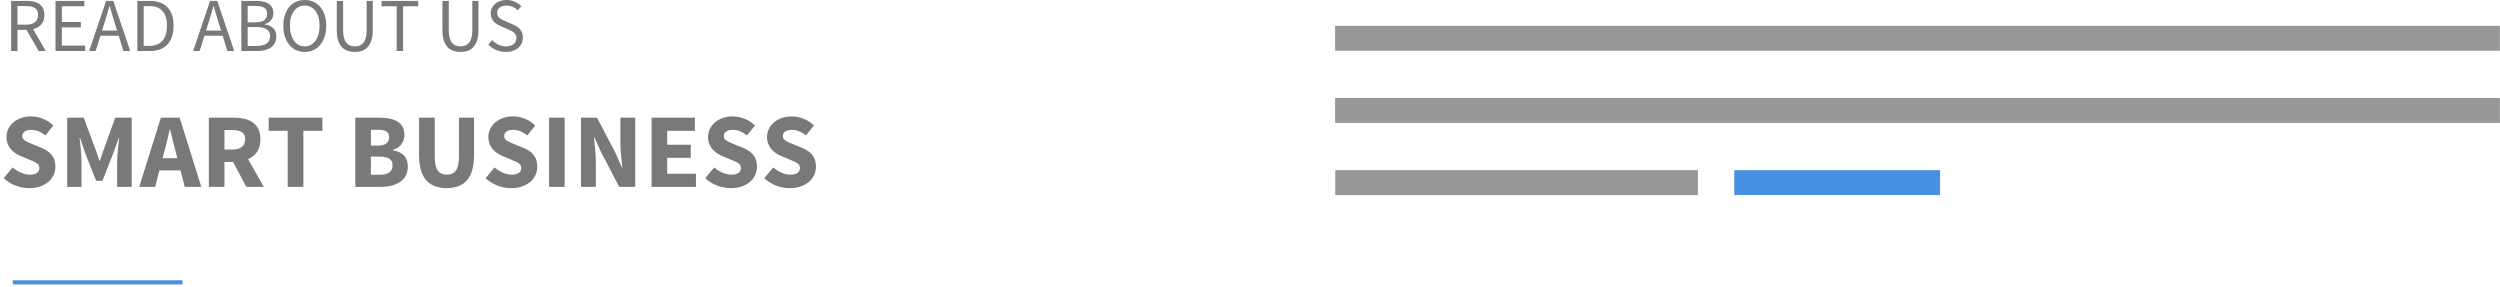
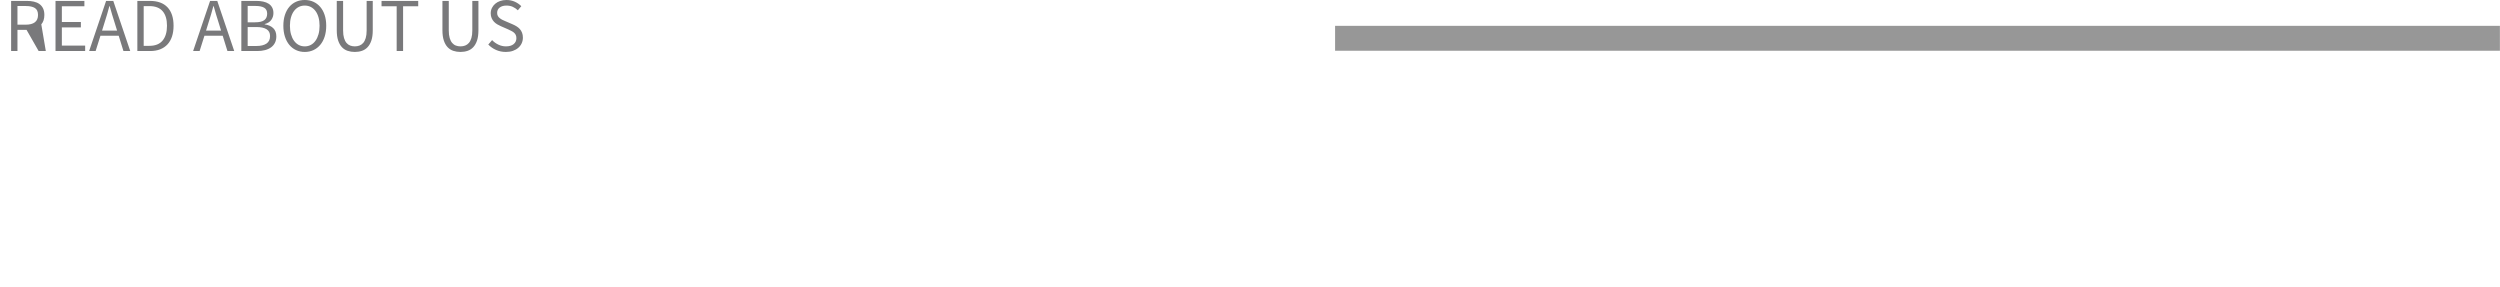
<svg xmlns="http://www.w3.org/2000/svg" width="602px" height="69px" viewBox="0 0 602 69" version="1.1">
  <title>headerimages11</title>
  <desc>Created with Sketch.</desc>
  <defs />
  <g id="Page-1" stroke="none" stroke-width="1" fill="none" fill-rule="evenodd">
    <g id="11" transform="translate(0, -1)">
-       <path d="M4.205,6.94 L6.229,6.94 C7.173,6.94 7.897,6.747 8.4,6.361 C8.903,5.974 9.154,5.389 9.154,4.604 C9.154,3.806 8.903,3.248 8.4,2.929 C7.897,2.611 7.173,2.451 6.229,2.451 L4.205,2.451 L4.205,6.94 Z M9.302,13.288 L6.395,8.191 L4.205,8.191 L4.205,13.288 L2.678,13.288 L2.678,1.218 L6.45,1.218 C7.063,1.218 7.63,1.277 8.152,1.393 C8.673,1.51 9.121,1.703 9.495,1.973 C9.869,2.243 10.16,2.592 10.369,3.021 C10.577,3.451 10.681,3.978 10.681,4.604 C10.681,5.548 10.436,6.303 9.945,6.867 C9.455,7.431 8.799,7.817 7.977,8.026 L11.031,13.288 L9.302,13.288 Z M13.368,1.218 L20.322,1.218 L20.322,2.506 L14.895,2.506 L14.895,6.296 L19.476,6.296 L19.476,7.603 L14.895,7.603 L14.895,11.982 L20.506,11.982 L20.506,13.288 L13.368,13.288 L13.368,1.218 Z M28.197,8.375 L27.627,6.536 C27.406,5.861 27.197,5.189 27.001,4.521 C26.805,3.852 26.609,3.169 26.412,2.47 L26.339,2.47 C26.155,3.169 25.965,3.852 25.768,4.521 C25.572,5.189 25.364,5.861 25.143,6.536 L24.572,8.375 L28.197,8.375 Z M28.583,9.608 L24.186,9.608 L23.027,13.288 L21.463,13.288 L25.548,1.218 L27.277,1.218 L31.361,13.288 L29.724,13.288 L28.583,9.608 Z M33.073,1.218 L36.09,1.218 C37.954,1.218 39.371,1.734 40.34,2.764 C41.309,3.794 41.794,5.272 41.794,7.198 C41.794,8.155 41.671,9.01 41.426,9.765 C41.18,10.519 40.818,11.157 40.34,11.678 C39.862,12.199 39.273,12.598 38.574,12.874 C37.875,13.15 37.071,13.288 36.164,13.288 L33.073,13.288 L33.073,1.218 Z M35.98,12.037 C37.39,12.037 38.448,11.614 39.153,10.767 C39.859,9.921 40.211,8.731 40.211,7.198 C40.211,5.665 39.859,4.493 39.153,3.684 C38.448,2.874 37.39,2.47 35.98,2.47 L34.6,2.47 L34.6,12.037 L35.98,12.037 Z M53.237,8.375 L52.667,6.536 C52.446,5.861 52.238,5.189 52.042,4.521 C51.845,3.852 51.649,3.169 51.453,2.47 L51.379,2.47 C51.195,3.169 51.005,3.852 50.809,4.521 C50.613,5.189 50.404,5.861 50.183,6.536 L49.613,8.375 L53.237,8.375 Z M53.624,9.608 L49.227,9.608 L48.067,13.288 L46.504,13.288 L50.588,1.218 L52.318,1.218 L56.402,13.288 L54.765,13.288 L53.624,9.608 Z M58.113,1.218 L61.701,1.218 C62.314,1.218 62.875,1.274 63.384,1.384 C63.893,1.494 64.329,1.666 64.691,1.899 C65.052,2.132 65.335,2.436 65.537,2.81 C65.739,3.184 65.841,3.635 65.841,4.162 C65.841,4.763 65.669,5.306 65.325,5.79 C64.982,6.275 64.455,6.609 63.743,6.793 L63.743,6.867 C64.626,7.002 65.313,7.308 65.804,7.787 C66.294,8.265 66.54,8.921 66.54,9.755 C66.54,10.344 66.429,10.859 66.209,11.301 C65.988,11.742 65.675,12.11 65.27,12.405 C64.865,12.699 64.381,12.92 63.817,13.067 C63.252,13.214 62.633,13.288 61.958,13.288 L58.113,13.288 L58.113,1.218 Z M61.425,6.37 C62.467,6.37 63.213,6.192 63.66,5.836 C64.108,5.481 64.332,4.966 64.332,4.291 C64.332,3.629 64.096,3.153 63.624,2.865 C63.151,2.577 62.443,2.433 61.498,2.433 L59.64,2.433 L59.64,6.37 L61.425,6.37 Z M61.738,12.074 C62.78,12.074 63.59,11.88 64.166,11.494 C64.743,11.108 65.031,10.504 65.031,9.682 C65.031,8.934 64.749,8.385 64.185,8.035 C63.62,7.686 62.805,7.511 61.738,7.511 L59.64,7.511 L59.64,12.074 L61.738,12.074 Z M73.384,13.509 C72.624,13.509 71.927,13.362 71.296,13.067 C70.664,12.773 70.121,12.353 69.667,11.807 C69.214,11.261 68.861,10.599 68.61,9.82 C68.358,9.041 68.232,8.167 68.232,7.198 C68.232,6.229 68.358,5.361 68.61,4.595 C68.861,3.828 69.214,3.178 69.667,2.644 C70.121,2.111 70.664,1.703 71.296,1.421 C71.927,1.139 72.624,0.998 73.384,0.998 C74.144,0.998 74.841,1.142 75.472,1.43 C76.104,1.718 76.65,2.129 77.11,2.663 C77.57,3.196 77.925,3.846 78.177,4.613 C78.428,5.38 78.554,6.241 78.554,7.198 C78.554,8.167 78.428,9.041 78.177,9.82 C77.925,10.599 77.57,11.261 77.11,11.807 C76.65,12.353 76.104,12.773 75.472,13.067 C74.841,13.362 74.144,13.509 73.384,13.509 Z M73.384,12.166 C73.924,12.166 74.411,12.049 74.847,11.816 C75.282,11.583 75.656,11.249 75.969,10.813 C76.282,10.378 76.524,9.857 76.696,9.249 C76.867,8.642 76.953,7.958 76.953,7.198 C76.953,6.45 76.867,5.775 76.696,5.174 C76.524,4.573 76.282,4.064 75.969,3.647 C75.656,3.23 75.282,2.908 74.847,2.681 C74.411,2.454 73.924,2.341 73.384,2.341 C72.844,2.341 72.357,2.454 71.921,2.681 C71.486,2.908 71.112,3.23 70.799,3.647 C70.486,4.064 70.244,4.573 70.072,5.174 C69.901,5.775 69.815,6.45 69.815,7.198 C69.815,7.958 69.901,8.642 70.072,9.249 C70.244,9.857 70.486,10.378 70.799,10.813 C71.112,11.249 71.486,11.583 71.921,11.816 C72.357,12.049 72.844,12.166 73.384,12.166 Z M81.093,1.218 L82.62,1.218 L82.62,8.339 C82.62,9.062 82.694,9.67 82.841,10.16 C82.988,10.651 83.187,11.043 83.439,11.338 C83.69,11.632 83.988,11.844 84.331,11.972 C84.675,12.101 85.043,12.166 85.435,12.166 C85.84,12.166 86.214,12.101 86.557,11.972 C86.901,11.844 87.201,11.632 87.459,11.338 C87.717,11.043 87.919,10.651 88.066,10.16 C88.213,9.67 88.287,9.062 88.287,8.339 L88.287,1.218 L89.759,1.218 L89.759,8.302 C89.759,9.271 89.648,10.087 89.428,10.749 C89.207,11.411 88.903,11.948 88.517,12.359 C88.13,12.77 87.674,13.064 87.146,13.242 C86.619,13.42 86.048,13.509 85.435,13.509 C84.822,13.509 84.248,13.42 83.715,13.242 C83.181,13.064 82.721,12.77 82.335,12.359 C81.949,11.948 81.645,11.411 81.424,10.749 C81.203,10.087 81.093,9.271 81.093,8.302 L81.093,1.218 Z M95.518,2.506 L91.875,2.506 L91.875,1.218 L100.706,1.218 L100.706,2.506 L97.063,2.506 L97.063,13.288 L95.518,13.288 L95.518,2.506 Z M106.538,1.218 L108.065,1.218 L108.065,8.339 C108.065,9.062 108.139,9.67 108.286,10.16 C108.433,10.651 108.633,11.043 108.884,11.338 C109.136,11.632 109.433,11.844 109.776,11.972 C110.12,12.101 110.488,12.166 110.88,12.166 C111.285,12.166 111.659,12.101 112.003,11.972 C112.346,11.844 112.647,11.632 112.904,11.338 C113.162,11.043 113.364,10.651 113.511,10.16 C113.659,9.67 113.732,9.062 113.732,8.339 L113.732,1.218 L115.204,1.218 L115.204,8.302 C115.204,9.271 115.094,10.087 114.873,10.749 C114.652,11.411 114.349,11.948 113.962,12.359 C113.576,12.77 113.119,13.064 112.591,13.242 C112.064,13.42 111.494,13.509 110.88,13.509 C110.267,13.509 109.694,13.42 109.16,13.242 C108.627,13.064 108.167,12.77 107.78,12.359 C107.394,11.948 107.09,11.411 106.87,10.749 C106.649,10.087 106.538,9.271 106.538,8.302 L106.538,1.218 Z M118.497,10.657 C118.927,11.111 119.433,11.476 120.015,11.752 C120.598,12.028 121.202,12.166 121.828,12.166 C122.625,12.166 123.244,11.985 123.686,11.623 C124.127,11.261 124.348,10.786 124.348,10.197 C124.348,9.89 124.296,9.63 124.192,9.415 C124.088,9.2 123.947,9.016 123.769,8.863 C123.591,8.71 123.379,8.572 123.134,8.449 C122.889,8.326 122.625,8.198 122.343,8.063 L120.613,7.308 C120.331,7.186 120.043,7.039 119.749,6.867 C119.454,6.695 119.19,6.487 118.957,6.241 C118.724,5.996 118.534,5.705 118.387,5.367 C118.24,5.03 118.166,4.641 118.166,4.199 C118.166,3.745 118.261,3.322 118.451,2.929 C118.642,2.537 118.905,2.197 119.243,1.908 C119.58,1.62 119.979,1.396 120.439,1.237 C120.898,1.077 121.404,0.998 121.956,0.998 C122.68,0.998 123.349,1.136 123.962,1.412 C124.575,1.688 125.096,2.046 125.526,2.488 L124.698,3.481 C124.33,3.126 123.922,2.847 123.474,2.644 C123.027,2.442 122.521,2.341 121.956,2.341 C121.282,2.341 120.739,2.497 120.328,2.81 C119.917,3.123 119.712,3.555 119.712,4.107 C119.712,4.401 119.77,4.65 119.887,4.852 C120.003,5.055 120.159,5.232 120.356,5.386 C120.552,5.539 120.767,5.674 121,5.79 C121.233,5.907 121.472,6.014 121.717,6.112 L123.428,6.848 C123.772,6.996 124.097,7.164 124.403,7.354 C124.71,7.544 124.974,7.765 125.195,8.017 C125.415,8.268 125.59,8.563 125.719,8.9 C125.848,9.237 125.912,9.627 125.912,10.068 C125.912,10.547 125.817,10.994 125.627,11.411 C125.437,11.828 125.164,12.193 124.808,12.506 C124.452,12.819 124.023,13.064 123.52,13.242 C123.017,13.42 122.447,13.509 121.809,13.509 C120.963,13.509 120.178,13.349 119.454,13.03 C118.73,12.711 118.105,12.276 117.578,11.724 L118.497,10.657 Z" id="READ-ABOUT-US" fill="#79797B" />
-       <path d="M3.041,41.32 C3.637,41.831 4.297,42.249 5.021,42.572 C5.745,42.896 6.457,43.058 7.155,43.058 C7.939,43.058 8.522,42.913 8.905,42.624 C9.289,42.334 9.48,41.942 9.48,41.448 C9.48,41.193 9.425,40.971 9.314,40.784 C9.204,40.596 9.042,40.43 8.829,40.285 C8.616,40.141 8.36,40.004 8.062,39.876 L7.078,39.455 L4.906,38.535 C4.48,38.365 4.067,38.143 3.667,37.871 C3.267,37.598 2.909,37.279 2.594,36.912 C2.279,36.546 2.027,36.12 1.84,35.635 C1.652,35.149 1.559,34.6 1.559,33.986 C1.559,33.305 1.704,32.662 1.993,32.057 C2.283,31.452 2.692,30.924 3.22,30.473 C3.748,30.021 4.374,29.668 5.098,29.412 C5.822,29.157 6.618,29.029 7.487,29.029 C8.458,29.029 9.417,29.216 10.362,29.591 C11.308,29.966 12.138,30.511 12.853,31.227 L10.937,33.603 C10.392,33.177 9.847,32.849 9.302,32.619 C8.756,32.389 8.152,32.274 7.487,32.274 C6.84,32.274 6.325,32.406 5.941,32.67 C5.558,32.934 5.366,33.305 5.366,33.782 C5.366,34.037 5.43,34.255 5.558,34.434 C5.686,34.612 5.865,34.774 6.095,34.919 C6.325,35.064 6.593,35.2 6.899,35.328 C7.206,35.456 7.538,35.596 7.896,35.75 L10.043,36.618 C11.065,37.027 11.87,37.589 12.457,38.305 C13.045,39.02 13.339,39.966 13.339,41.141 C13.339,41.84 13.198,42.5 12.917,43.122 C12.636,43.744 12.227,44.289 11.691,44.757 C11.154,45.226 10.494,45.601 9.71,45.882 C8.927,46.163 8.041,46.303 7.053,46.303 C5.963,46.303 4.876,46.103 3.795,45.703 C2.713,45.302 1.746,44.702 0.894,43.901 L3.041,41.32 Z M16.175,29.336 L20.162,29.336 L22.947,36.823 L23.944,39.736 L24.046,39.736 L25.043,36.823 L27.751,29.336 L31.712,29.336 L31.712,45.997 L28.211,45.997 L28.211,39.889 C28.211,39.48 28.228,39.029 28.262,38.535 C28.296,38.041 28.339,37.543 28.39,37.04 C28.441,36.537 28.492,36.043 28.543,35.558 C28.595,35.072 28.646,34.625 28.697,34.216 L28.595,34.216 L27.215,38.075 L24.659,44.54 L23.152,44.54 L20.596,38.075 L19.267,34.216 L19.165,34.216 C19.216,34.625 19.267,35.072 19.319,35.558 C19.37,36.043 19.417,36.537 19.459,37.04 C19.502,37.543 19.54,38.041 19.574,38.535 C19.608,39.029 19.625,39.48 19.625,39.889 L19.625,45.997 L16.175,45.997 L16.175,29.336 Z M42.7,39.097 L42.317,37.564 C42.078,36.729 41.848,35.843 41.627,34.906 C41.405,33.969 41.184,33.066 40.963,32.198 L40.86,32.198 C40.656,33.083 40.447,33.991 40.234,34.919 C40.021,35.848 39.796,36.729 39.557,37.564 L39.148,39.097 L42.7,39.097 Z M43.467,42.036 L38.382,42.036 L37.359,45.997 L33.526,45.997 L38.739,29.336 L43.262,29.336 L48.475,45.997 L44.489,45.997 L43.467,42.036 Z M54.046,37.002 L55.988,37.002 C56.976,37.002 57.73,36.793 58.25,36.376 C58.769,35.958 59.029,35.341 59.029,34.523 C59.029,33.705 58.769,33.135 58.25,32.811 C57.73,32.487 56.976,32.325 55.988,32.325 L54.046,32.325 L54.046,37.002 Z M59.31,45.997 L56.116,39.991 L54.046,39.991 L54.046,45.997 L50.29,45.997 L50.29,29.336 L56.295,29.336 C57.181,29.336 58.011,29.421 58.786,29.591 C59.561,29.762 60.238,30.047 60.818,30.447 C61.397,30.848 61.857,31.38 62.198,32.044 C62.538,32.709 62.709,33.535 62.709,34.523 C62.709,35.75 62.44,36.759 61.904,37.551 C61.367,38.343 60.647,38.935 59.744,39.327 L63.526,45.997 L59.31,45.997 Z M69.276,32.504 L64.702,32.504 L64.702,29.336 L77.632,29.336 L77.632,32.504 L73.058,32.504 L73.058,45.997 L69.276,45.997 L69.276,32.504 Z M85.554,29.336 L91.252,29.336 C92.121,29.336 92.926,29.399 93.667,29.527 C94.408,29.655 95.055,29.881 95.609,30.204 C96.163,30.528 96.597,30.954 96.912,31.482 C97.227,32.01 97.385,32.675 97.385,33.475 C97.385,33.85 97.33,34.225 97.219,34.6 C97.108,34.974 96.942,35.324 96.721,35.647 C96.499,35.971 96.21,36.261 95.852,36.516 C95.494,36.772 95.077,36.959 94.6,37.078 L94.6,37.181 C95.792,37.402 96.691,37.828 97.296,38.458 C97.9,39.089 98.203,39.966 98.203,41.09 C98.203,41.942 98.037,42.675 97.704,43.288 C97.372,43.901 96.912,44.408 96.325,44.808 C95.737,45.209 95.051,45.507 94.267,45.703 C93.484,45.899 92.641,45.997 91.738,45.997 L85.554,45.997 L85.554,29.336 Z M91.073,36.056 C91.993,36.056 92.662,35.873 93.079,35.507 C93.497,35.141 93.705,34.642 93.705,34.012 C93.705,33.382 93.492,32.93 93.066,32.658 C92.641,32.385 91.985,32.249 91.099,32.249 L89.31,32.249 L89.31,36.056 L91.073,36.056 Z M91.431,43.083 C93.492,43.083 94.523,42.325 94.523,40.809 C94.523,40.077 94.267,39.544 93.756,39.212 C93.245,38.88 92.47,38.714 91.431,38.714 L89.31,38.714 L89.31,43.083 L91.431,43.083 Z M100.911,29.336 L104.693,29.336 L104.693,38.663 C104.693,40.298 104.94,41.44 105.434,42.087 C105.928,42.734 106.644,43.058 107.581,43.058 C108.518,43.058 109.242,42.734 109.753,42.087 C110.264,41.44 110.52,40.298 110.52,38.663 L110.52,29.336 L114.148,29.336 L114.148,38.279 C114.148,41.073 113.59,43.109 112.474,44.387 C111.359,45.664 109.727,46.303 107.581,46.303 C105.417,46.303 103.765,45.664 102.624,44.387 C101.482,43.109 100.911,41.073 100.911,38.279 L100.911,29.336 Z M119.08,41.32 C119.676,41.831 120.336,42.249 121.06,42.572 C121.785,42.896 122.496,43.058 123.194,43.058 C123.978,43.058 124.561,42.913 124.945,42.624 C125.328,42.334 125.52,41.942 125.52,41.448 C125.52,41.193 125.464,40.971 125.353,40.784 C125.243,40.596 125.081,40.43 124.868,40.285 C124.655,40.141 124.399,40.004 124.101,39.876 L123.118,39.455 L120.945,38.535 C120.52,38.365 120.106,38.143 119.706,37.871 C119.306,37.598 118.948,37.279 118.633,36.912 C118.318,36.546 118.066,36.12 117.879,35.635 C117.692,35.149 117.598,34.6 117.598,33.986 C117.598,33.305 117.743,32.662 118.032,32.057 C118.322,31.452 118.731,30.924 119.259,30.473 C119.787,30.021 120.413,29.668 121.137,29.412 C121.861,29.157 122.658,29.029 123.526,29.029 C124.497,29.029 125.456,29.216 126.401,29.591 C127.347,29.966 128.177,30.511 128.893,31.227 L126.976,33.603 C126.431,33.177 125.886,32.849 125.341,32.619 C124.796,32.389 124.191,32.274 123.526,32.274 C122.879,32.274 122.364,32.406 121.98,32.67 C121.597,32.934 121.405,33.305 121.405,33.782 C121.405,34.037 121.469,34.255 121.597,34.434 C121.725,34.612 121.904,34.774 122.134,34.919 C122.364,35.064 122.632,35.2 122.939,35.328 C123.245,35.456 123.578,35.596 123.935,35.75 L126.082,36.618 C127.104,37.027 127.909,37.589 128.497,38.305 C129.084,39.02 129.378,39.966 129.378,41.141 C129.378,41.84 129.238,42.5 128.957,43.122 C128.675,43.744 128.267,44.289 127.73,44.757 C127.193,45.226 126.533,45.601 125.75,45.882 C124.966,46.163 124.08,46.303 123.092,46.303 C122.002,46.303 120.916,46.103 119.834,45.703 C118.752,45.302 117.785,44.702 116.934,43.901 L119.08,41.32 Z M132.215,29.336 L135.971,29.336 L135.971,45.997 L132.215,45.997 L132.215,29.336 Z M139.906,29.336 L143.765,29.336 L148.109,37.615 L149.744,41.295 L149.847,41.295 C149.761,40.409 149.664,39.421 149.553,38.33 C149.442,37.24 149.387,36.201 149.387,35.213 L149.387,29.336 L152.964,29.336 L152.964,45.997 L149.106,45.997 L144.761,37.692 L143.126,34.063 L143.024,34.063 C143.109,34.983 143.207,35.971 143.318,37.027 C143.428,38.083 143.484,39.106 143.484,40.094 L143.484,45.997 L139.906,45.997 L139.906,29.336 Z M156.899,29.336 L167.325,29.336 L167.325,32.504 L160.656,32.504 L160.656,35.852 L166.329,35.852 L166.329,38.995 L160.656,38.995 L160.656,42.828 L167.581,42.828 L167.581,45.997 L156.899,45.997 L156.899,29.336 Z M171.976,41.32 C172.572,41.831 173.233,42.249 173.957,42.572 C174.681,42.896 175.392,43.058 176.09,43.058 C176.874,43.058 177.457,42.913 177.841,42.624 C178.224,42.334 178.416,41.942 178.416,41.448 C178.416,41.193 178.36,40.971 178.25,40.784 C178.139,40.596 177.977,40.43 177.764,40.285 C177.551,40.141 177.296,40.004 176.997,39.876 L176.014,39.455 L173.842,38.535 C173.416,38.365 173.003,38.143 172.602,37.871 C172.202,37.598 171.844,37.279 171.529,36.912 C171.214,36.546 170.963,36.12 170.775,35.635 C170.588,35.149 170.494,34.6 170.494,33.986 C170.494,33.305 170.639,32.662 170.928,32.057 C171.218,31.452 171.627,30.924 172.155,30.473 C172.683,30.021 173.309,29.668 174.033,29.412 C174.757,29.157 175.554,29.029 176.422,29.029 C177.394,29.029 178.352,29.216 179.297,29.591 C180.243,29.966 181.073,30.511 181.789,31.227 L179.872,33.603 C179.327,33.177 178.782,32.849 178.237,32.619 C177.692,32.389 177.087,32.274 176.422,32.274 C175.775,32.274 175.26,32.406 174.876,32.67 C174.493,32.934 174.302,33.305 174.302,33.782 C174.302,34.037 174.365,34.255 174.493,34.434 C174.621,34.612 174.8,34.774 175.03,34.919 C175.26,35.064 175.528,35.2 175.835,35.328 C176.141,35.456 176.474,35.596 176.831,35.75 L178.978,36.618 C180,37.027 180.805,37.589 181.393,38.305 C181.98,39.02 182.274,39.966 182.274,41.141 C182.274,41.84 182.134,42.5 181.853,43.122 C181.572,43.744 181.163,44.289 180.626,44.757 C180.089,45.226 179.429,45.601 178.646,45.882 C177.862,46.163 176.976,46.303 175.988,46.303 C174.898,46.303 173.812,46.103 172.73,45.703 C171.648,45.302 170.681,44.702 169.83,43.901 L171.976,41.32 Z M186.184,41.32 C186.78,41.831 187.44,42.249 188.164,42.572 C188.888,42.896 189.6,43.058 190.298,43.058 C191.082,43.058 191.665,42.913 192.049,42.624 C192.432,42.334 192.624,41.942 192.624,41.448 C192.624,41.193 192.568,40.971 192.457,40.784 C192.347,40.596 192.185,40.43 191.972,40.285 C191.759,40.141 191.503,40.004 191.205,39.876 L190.221,39.455 L188.049,38.535 C187.624,38.365 187.21,38.143 186.81,37.871 C186.41,37.598 186.052,37.279 185.737,36.912 C185.422,36.546 185.17,36.12 184.983,35.635 C184.796,35.149 184.702,34.6 184.702,33.986 C184.702,33.305 184.847,32.662 185.136,32.057 C185.426,31.452 185.835,30.924 186.363,30.473 C186.891,30.021 187.517,29.668 188.241,29.412 C188.965,29.157 189.761,29.029 190.63,29.029 C191.601,29.029 192.56,29.216 193.505,29.591 C194.451,29.966 195.281,30.511 195.997,31.227 L194.08,33.603 C193.535,33.177 192.99,32.849 192.445,32.619 C191.899,32.389 191.295,32.274 190.63,32.274 C189.983,32.274 189.468,32.406 189.084,32.67 C188.701,32.934 188.509,33.305 188.509,33.782 C188.509,34.037 188.573,34.255 188.701,34.434 C188.829,34.612 189.008,34.774 189.238,34.919 C189.468,35.064 189.736,35.2 190.043,35.328 C190.349,35.456 190.681,35.596 191.039,35.75 L193.186,36.618 C194.208,37.027 195.013,37.589 195.601,38.305 C196.188,39.02 196.482,39.966 196.482,41.141 C196.482,41.84 196.342,42.5 196.06,43.122 C195.779,43.744 195.371,44.289 194.834,44.757 C194.297,45.226 193.637,45.601 192.853,45.882 C192.07,46.163 191.184,46.303 190.196,46.303 C189.106,46.303 188.02,46.103 186.938,45.703 C185.856,45.302 184.889,44.702 184.037,43.901 L186.184,41.32 Z" id="SMART-BUSINESS" fill="#79797B" />
-       <path d="M3.578,68.995 L43.441,68.995" id="Line" stroke="#4990E2" stroke-linecap="square" />
-       <path d="M324.532,44.974 L405.85,44.974" id="Line" stroke="#979797" stroke-width="6" stroke-linecap="square" />
-       <path d="M420.613,44.974 L464.163,44.974" id="Line" stroke="#4990E2" stroke-width="6" stroke-linecap="square" />
-       <path d="M324.49,27.598 L598.977,27.598" id="Line" stroke="#979797" stroke-width="6" stroke-linecap="square" />
+       <path d="M4.205,6.94 L6.229,6.94 C7.173,6.94 7.897,6.747 8.4,6.361 C8.903,5.974 9.154,5.389 9.154,4.604 C9.154,3.806 8.903,3.248 8.4,2.929 C7.897,2.611 7.173,2.451 6.229,2.451 L4.205,2.451 L4.205,6.94 Z M9.302,13.288 L6.395,8.191 L4.205,8.191 L4.205,13.288 L2.678,13.288 L2.678,1.218 L6.45,1.218 C7.063,1.218 7.63,1.277 8.152,1.393 C8.673,1.51 9.121,1.703 9.495,1.973 C9.869,2.243 10.16,2.592 10.369,3.021 C10.577,3.451 10.681,3.978 10.681,4.604 C10.681,5.548 10.436,6.303 9.945,6.867 L11.031,13.288 L9.302,13.288 Z M13.368,1.218 L20.322,1.218 L20.322,2.506 L14.895,2.506 L14.895,6.296 L19.476,6.296 L19.476,7.603 L14.895,7.603 L14.895,11.982 L20.506,11.982 L20.506,13.288 L13.368,13.288 L13.368,1.218 Z M28.197,8.375 L27.627,6.536 C27.406,5.861 27.197,5.189 27.001,4.521 C26.805,3.852 26.609,3.169 26.412,2.47 L26.339,2.47 C26.155,3.169 25.965,3.852 25.768,4.521 C25.572,5.189 25.364,5.861 25.143,6.536 L24.572,8.375 L28.197,8.375 Z M28.583,9.608 L24.186,9.608 L23.027,13.288 L21.463,13.288 L25.548,1.218 L27.277,1.218 L31.361,13.288 L29.724,13.288 L28.583,9.608 Z M33.073,1.218 L36.09,1.218 C37.954,1.218 39.371,1.734 40.34,2.764 C41.309,3.794 41.794,5.272 41.794,7.198 C41.794,8.155 41.671,9.01 41.426,9.765 C41.18,10.519 40.818,11.157 40.34,11.678 C39.862,12.199 39.273,12.598 38.574,12.874 C37.875,13.15 37.071,13.288 36.164,13.288 L33.073,13.288 L33.073,1.218 Z M35.98,12.037 C37.39,12.037 38.448,11.614 39.153,10.767 C39.859,9.921 40.211,8.731 40.211,7.198 C40.211,5.665 39.859,4.493 39.153,3.684 C38.448,2.874 37.39,2.47 35.98,2.47 L34.6,2.47 L34.6,12.037 L35.98,12.037 Z M53.237,8.375 L52.667,6.536 C52.446,5.861 52.238,5.189 52.042,4.521 C51.845,3.852 51.649,3.169 51.453,2.47 L51.379,2.47 C51.195,3.169 51.005,3.852 50.809,4.521 C50.613,5.189 50.404,5.861 50.183,6.536 L49.613,8.375 L53.237,8.375 Z M53.624,9.608 L49.227,9.608 L48.067,13.288 L46.504,13.288 L50.588,1.218 L52.318,1.218 L56.402,13.288 L54.765,13.288 L53.624,9.608 Z M58.113,1.218 L61.701,1.218 C62.314,1.218 62.875,1.274 63.384,1.384 C63.893,1.494 64.329,1.666 64.691,1.899 C65.052,2.132 65.335,2.436 65.537,2.81 C65.739,3.184 65.841,3.635 65.841,4.162 C65.841,4.763 65.669,5.306 65.325,5.79 C64.982,6.275 64.455,6.609 63.743,6.793 L63.743,6.867 C64.626,7.002 65.313,7.308 65.804,7.787 C66.294,8.265 66.54,8.921 66.54,9.755 C66.54,10.344 66.429,10.859 66.209,11.301 C65.988,11.742 65.675,12.11 65.27,12.405 C64.865,12.699 64.381,12.92 63.817,13.067 C63.252,13.214 62.633,13.288 61.958,13.288 L58.113,13.288 L58.113,1.218 Z M61.425,6.37 C62.467,6.37 63.213,6.192 63.66,5.836 C64.108,5.481 64.332,4.966 64.332,4.291 C64.332,3.629 64.096,3.153 63.624,2.865 C63.151,2.577 62.443,2.433 61.498,2.433 L59.64,2.433 L59.64,6.37 L61.425,6.37 Z M61.738,12.074 C62.78,12.074 63.59,11.88 64.166,11.494 C64.743,11.108 65.031,10.504 65.031,9.682 C65.031,8.934 64.749,8.385 64.185,8.035 C63.62,7.686 62.805,7.511 61.738,7.511 L59.64,7.511 L59.64,12.074 L61.738,12.074 Z M73.384,13.509 C72.624,13.509 71.927,13.362 71.296,13.067 C70.664,12.773 70.121,12.353 69.667,11.807 C69.214,11.261 68.861,10.599 68.61,9.82 C68.358,9.041 68.232,8.167 68.232,7.198 C68.232,6.229 68.358,5.361 68.61,4.595 C68.861,3.828 69.214,3.178 69.667,2.644 C70.121,2.111 70.664,1.703 71.296,1.421 C71.927,1.139 72.624,0.998 73.384,0.998 C74.144,0.998 74.841,1.142 75.472,1.43 C76.104,1.718 76.65,2.129 77.11,2.663 C77.57,3.196 77.925,3.846 78.177,4.613 C78.428,5.38 78.554,6.241 78.554,7.198 C78.554,8.167 78.428,9.041 78.177,9.82 C77.925,10.599 77.57,11.261 77.11,11.807 C76.65,12.353 76.104,12.773 75.472,13.067 C74.841,13.362 74.144,13.509 73.384,13.509 Z M73.384,12.166 C73.924,12.166 74.411,12.049 74.847,11.816 C75.282,11.583 75.656,11.249 75.969,10.813 C76.282,10.378 76.524,9.857 76.696,9.249 C76.867,8.642 76.953,7.958 76.953,7.198 C76.953,6.45 76.867,5.775 76.696,5.174 C76.524,4.573 76.282,4.064 75.969,3.647 C75.656,3.23 75.282,2.908 74.847,2.681 C74.411,2.454 73.924,2.341 73.384,2.341 C72.844,2.341 72.357,2.454 71.921,2.681 C71.486,2.908 71.112,3.23 70.799,3.647 C70.486,4.064 70.244,4.573 70.072,5.174 C69.901,5.775 69.815,6.45 69.815,7.198 C69.815,7.958 69.901,8.642 70.072,9.249 C70.244,9.857 70.486,10.378 70.799,10.813 C71.112,11.249 71.486,11.583 71.921,11.816 C72.357,12.049 72.844,12.166 73.384,12.166 Z M81.093,1.218 L82.62,1.218 L82.62,8.339 C82.62,9.062 82.694,9.67 82.841,10.16 C82.988,10.651 83.187,11.043 83.439,11.338 C83.69,11.632 83.988,11.844 84.331,11.972 C84.675,12.101 85.043,12.166 85.435,12.166 C85.84,12.166 86.214,12.101 86.557,11.972 C86.901,11.844 87.201,11.632 87.459,11.338 C87.717,11.043 87.919,10.651 88.066,10.16 C88.213,9.67 88.287,9.062 88.287,8.339 L88.287,1.218 L89.759,1.218 L89.759,8.302 C89.759,9.271 89.648,10.087 89.428,10.749 C89.207,11.411 88.903,11.948 88.517,12.359 C88.13,12.77 87.674,13.064 87.146,13.242 C86.619,13.42 86.048,13.509 85.435,13.509 C84.822,13.509 84.248,13.42 83.715,13.242 C83.181,13.064 82.721,12.77 82.335,12.359 C81.949,11.948 81.645,11.411 81.424,10.749 C81.203,10.087 81.093,9.271 81.093,8.302 L81.093,1.218 Z M95.518,2.506 L91.875,2.506 L91.875,1.218 L100.706,1.218 L100.706,2.506 L97.063,2.506 L97.063,13.288 L95.518,13.288 L95.518,2.506 Z M106.538,1.218 L108.065,1.218 L108.065,8.339 C108.065,9.062 108.139,9.67 108.286,10.16 C108.433,10.651 108.633,11.043 108.884,11.338 C109.136,11.632 109.433,11.844 109.776,11.972 C110.12,12.101 110.488,12.166 110.88,12.166 C111.285,12.166 111.659,12.101 112.003,11.972 C112.346,11.844 112.647,11.632 112.904,11.338 C113.162,11.043 113.364,10.651 113.511,10.16 C113.659,9.67 113.732,9.062 113.732,8.339 L113.732,1.218 L115.204,1.218 L115.204,8.302 C115.204,9.271 115.094,10.087 114.873,10.749 C114.652,11.411 114.349,11.948 113.962,12.359 C113.576,12.77 113.119,13.064 112.591,13.242 C112.064,13.42 111.494,13.509 110.88,13.509 C110.267,13.509 109.694,13.42 109.16,13.242 C108.627,13.064 108.167,12.77 107.78,12.359 C107.394,11.948 107.09,11.411 106.87,10.749 C106.649,10.087 106.538,9.271 106.538,8.302 L106.538,1.218 Z M118.497,10.657 C118.927,11.111 119.433,11.476 120.015,11.752 C120.598,12.028 121.202,12.166 121.828,12.166 C122.625,12.166 123.244,11.985 123.686,11.623 C124.127,11.261 124.348,10.786 124.348,10.197 C124.348,9.89 124.296,9.63 124.192,9.415 C124.088,9.2 123.947,9.016 123.769,8.863 C123.591,8.71 123.379,8.572 123.134,8.449 C122.889,8.326 122.625,8.198 122.343,8.063 L120.613,7.308 C120.331,7.186 120.043,7.039 119.749,6.867 C119.454,6.695 119.19,6.487 118.957,6.241 C118.724,5.996 118.534,5.705 118.387,5.367 C118.24,5.03 118.166,4.641 118.166,4.199 C118.166,3.745 118.261,3.322 118.451,2.929 C118.642,2.537 118.905,2.197 119.243,1.908 C119.58,1.62 119.979,1.396 120.439,1.237 C120.898,1.077 121.404,0.998 121.956,0.998 C122.68,0.998 123.349,1.136 123.962,1.412 C124.575,1.688 125.096,2.046 125.526,2.488 L124.698,3.481 C124.33,3.126 123.922,2.847 123.474,2.644 C123.027,2.442 122.521,2.341 121.956,2.341 C121.282,2.341 120.739,2.497 120.328,2.81 C119.917,3.123 119.712,3.555 119.712,4.107 C119.712,4.401 119.77,4.65 119.887,4.852 C120.003,5.055 120.159,5.232 120.356,5.386 C120.552,5.539 120.767,5.674 121,5.79 C121.233,5.907 121.472,6.014 121.717,6.112 L123.428,6.848 C123.772,6.996 124.097,7.164 124.403,7.354 C124.71,7.544 124.974,7.765 125.195,8.017 C125.415,8.268 125.59,8.563 125.719,8.9 C125.848,9.237 125.912,9.627 125.912,10.068 C125.912,10.547 125.817,10.994 125.627,11.411 C125.437,11.828 125.164,12.193 124.808,12.506 C124.452,12.819 124.023,13.064 123.52,13.242 C123.017,13.42 122.447,13.509 121.809,13.509 C120.963,13.509 120.178,13.349 119.454,13.03 C118.73,12.711 118.105,12.276 117.578,11.724 L118.497,10.657 Z" id="READ-ABOUT-US" fill="#79797B" />
      <path d="M324.49,10.221 L598.977,10.221" id="Line" stroke="#979797" stroke-width="6" stroke-linecap="square" />
    </g>
  </g>
</svg>